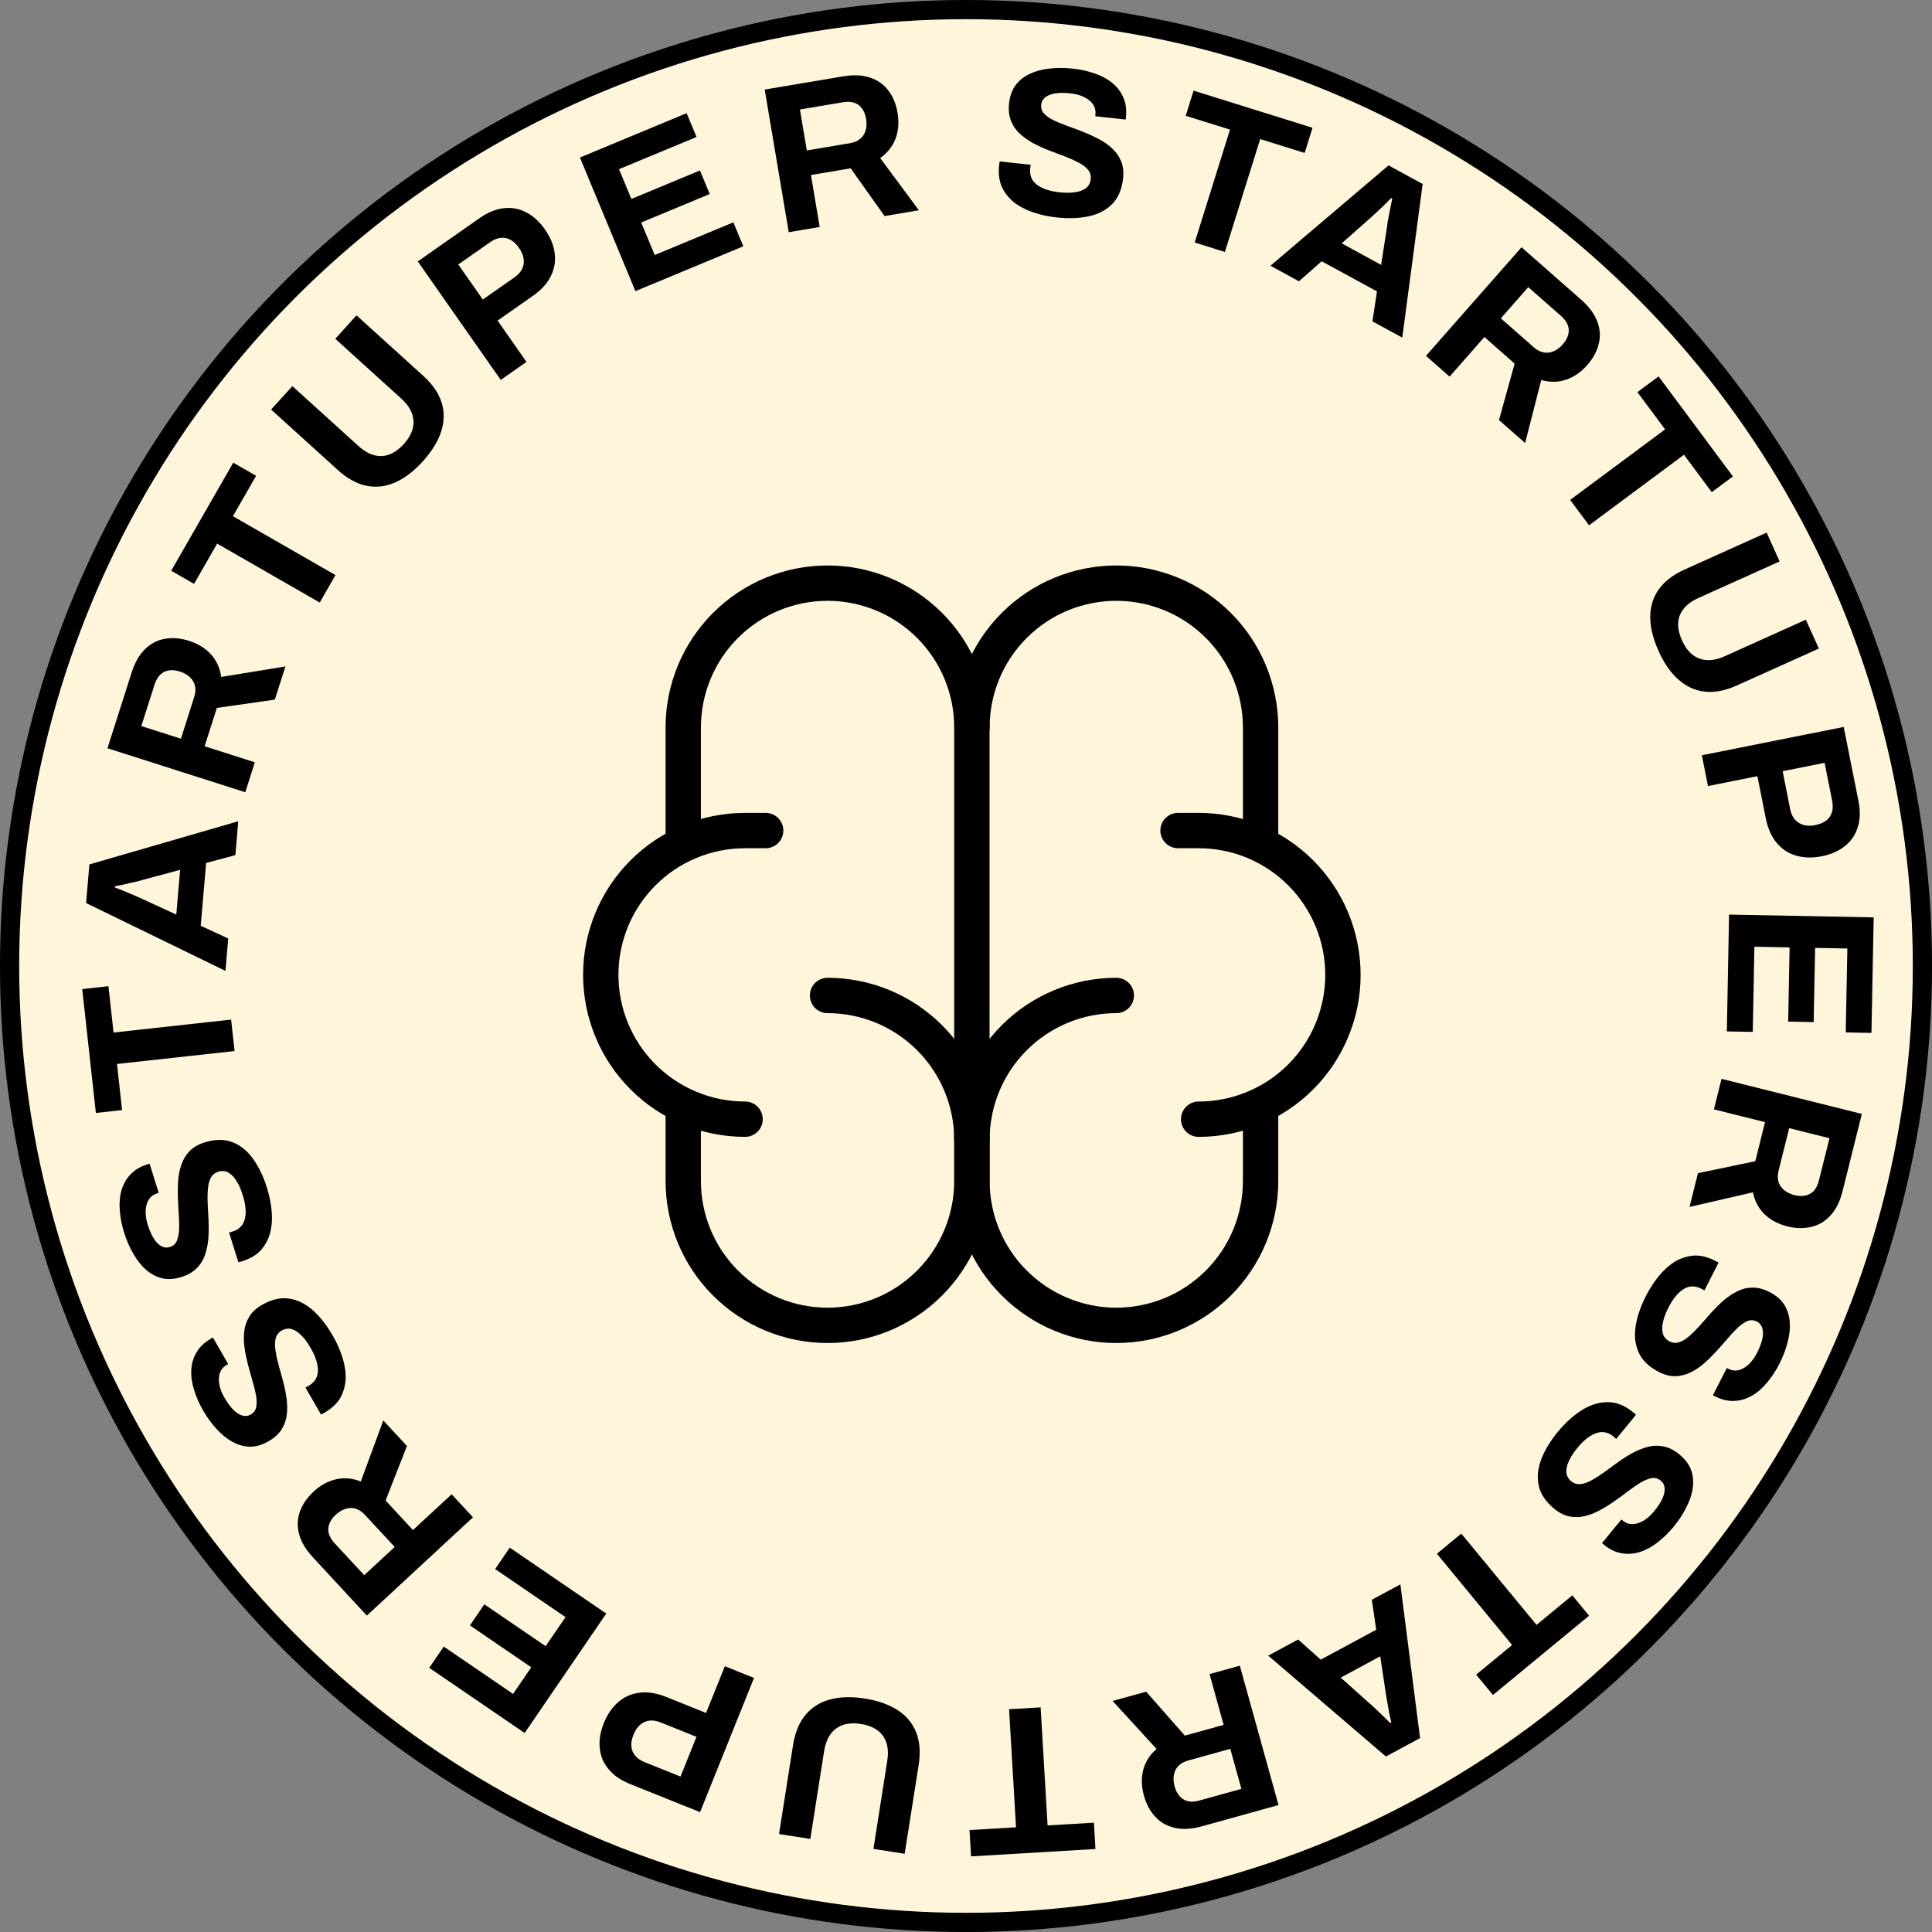
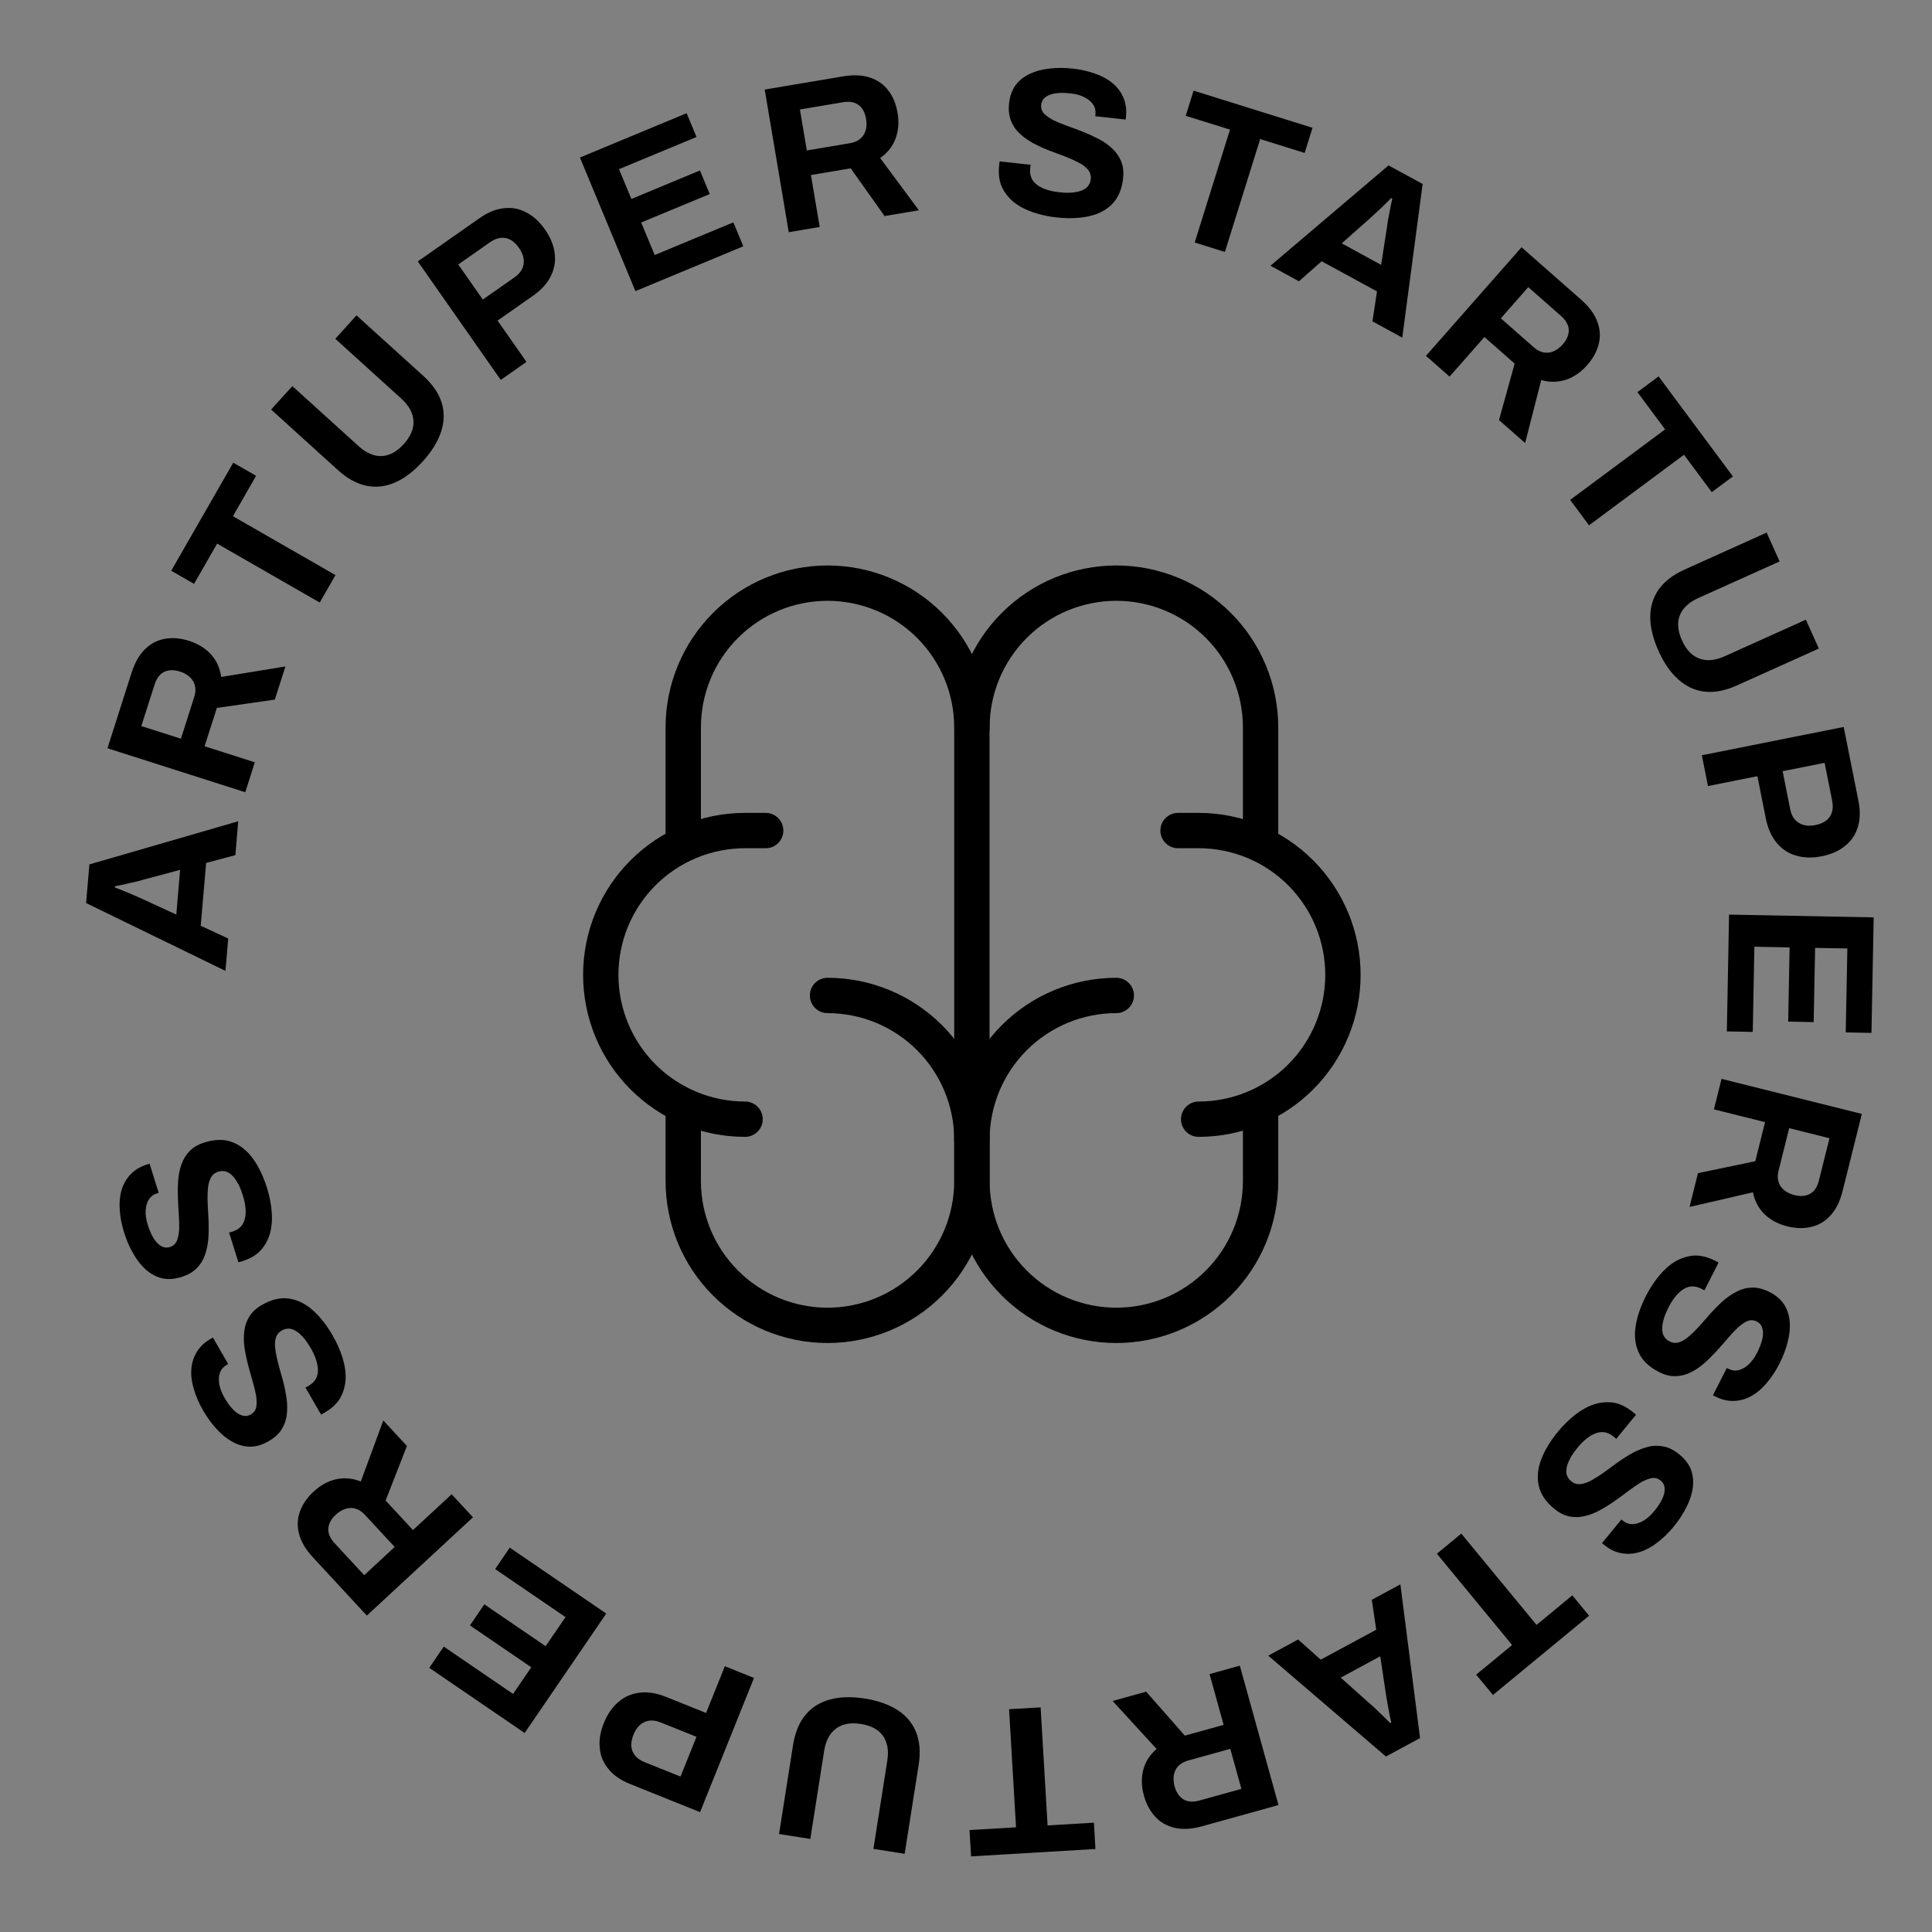
<svg xmlns="http://www.w3.org/2000/svg" fill="none" viewBox="0 0 48 48" height="48" width="48">
  <rect x="0" y="0" width="48" height="48" fill="#808080" stroke="none" />
-   <circle stroke-width="0.477" stroke="black" fill="#FFF5DB" r="23.762" cy="24" cx="24" />
  <path fill="black" d="M26.253 5.402C26.045 5.38 25.849 5.337 25.666 5.275C25.483 5.213 25.324 5.129 25.188 5.023C25.056 4.914 24.955 4.785 24.887 4.637C24.823 4.486 24.802 4.31 24.823 4.108C24.825 4.091 24.827 4.074 24.829 4.056C24.831 4.036 24.835 4.02 24.84 4.01L25.61 4.094C25.606 4.104 25.602 4.118 25.601 4.135C25.599 4.152 25.597 4.168 25.595 4.182C25.583 4.293 25.603 4.39 25.653 4.473C25.707 4.556 25.791 4.623 25.905 4.674C26.019 4.725 26.154 4.759 26.311 4.776C26.411 4.787 26.5 4.792 26.578 4.789C26.659 4.784 26.731 4.774 26.792 4.76C26.857 4.743 26.91 4.72 26.952 4.693C26.997 4.666 27.03 4.633 27.052 4.593C27.078 4.554 27.093 4.508 27.099 4.456C27.109 4.362 27.086 4.283 27.03 4.217C26.978 4.151 26.9 4.092 26.797 4.039C26.697 3.986 26.583 3.935 26.455 3.885C26.327 3.836 26.195 3.787 26.06 3.737C25.925 3.684 25.795 3.624 25.669 3.558C25.543 3.488 25.432 3.409 25.336 3.321C25.24 3.233 25.167 3.127 25.118 3.002C25.068 2.877 25.052 2.732 25.07 2.565C25.09 2.388 25.143 2.239 25.23 2.119C25.32 1.998 25.438 1.904 25.582 1.836C25.726 1.767 25.889 1.723 26.07 1.704C26.252 1.682 26.447 1.682 26.655 1.705C26.85 1.726 27.032 1.767 27.201 1.827C27.37 1.884 27.516 1.963 27.639 2.065C27.761 2.166 27.852 2.286 27.91 2.426C27.972 2.566 27.993 2.727 27.974 2.907L27.967 2.97L27.212 2.888L27.216 2.846C27.226 2.752 27.207 2.669 27.159 2.597C27.111 2.525 27.038 2.465 26.942 2.416C26.845 2.366 26.729 2.334 26.594 2.32C26.448 2.304 26.321 2.304 26.214 2.321C26.11 2.337 26.028 2.371 25.966 2.42C25.909 2.467 25.876 2.526 25.868 2.599C25.859 2.682 25.881 2.755 25.934 2.817C25.99 2.876 26.069 2.932 26.168 2.985C26.272 3.035 26.388 3.083 26.516 3.128C26.645 3.174 26.776 3.223 26.911 3.276C27.046 3.33 27.176 3.39 27.303 3.456C27.429 3.522 27.54 3.601 27.635 3.692C27.731 3.78 27.804 3.885 27.854 4.006C27.904 4.127 27.92 4.268 27.903 4.428C27.873 4.702 27.783 4.915 27.633 5.068C27.483 5.22 27.289 5.322 27.052 5.373C26.814 5.425 26.548 5.434 26.253 5.402Z" />
  <path fill="black" d="M29.682 6.025L30.559 3.22L29.459 2.877L29.654 2.252L32.609 3.175L32.414 3.8L31.309 3.455L30.432 6.26L29.682 6.025Z" />
  <path fill="black" d="M31.564 6.602L34.498 4.109L35.345 4.571L34.839 8.388L34.098 7.984L34.211 7.24L32.836 6.491L32.272 6.989L31.564 6.602ZM33.335 6.046L34.314 6.581L34.458 5.65C34.464 5.61 34.47 5.562 34.477 5.506C34.488 5.448 34.501 5.385 34.514 5.317C34.527 5.249 34.54 5.182 34.552 5.117C34.568 5.05 34.581 4.99 34.591 4.935L34.563 4.92C34.516 4.97 34.459 5.028 34.391 5.095C34.324 5.158 34.259 5.22 34.194 5.28C34.131 5.337 34.08 5.385 34.039 5.422L33.335 6.046Z" />
-   <path fill="black" d="M35.428 8.841L37.802 6.143L39.281 7.444C39.48 7.619 39.614 7.8 39.683 7.986C39.755 8.174 39.767 8.362 39.719 8.548C39.674 8.731 39.579 8.906 39.433 9.071C39.279 9.247 39.102 9.368 38.904 9.435C38.707 9.5 38.503 9.502 38.292 9.441L37.891 11.007L37.242 10.436L37.631 9.034L36.88 8.373L36.014 9.357L35.428 8.841ZM37.288 7.909L38.102 8.625C38.22 8.729 38.343 8.774 38.471 8.761C38.601 8.746 38.72 8.676 38.829 8.553C38.898 8.474 38.942 8.395 38.962 8.314C38.984 8.231 38.98 8.151 38.95 8.074C38.92 7.996 38.865 7.922 38.784 7.85L37.969 7.134L37.288 7.909Z" />
+   <path fill="black" d="M35.428 8.841L37.802 6.143L39.281 7.444C39.48 7.619 39.614 7.8 39.683 7.986C39.755 8.174 39.767 8.362 39.719 8.548C39.674 8.731 39.579 8.906 39.433 9.071C39.279 9.247 39.102 9.368 38.904 9.435C38.707 9.5 38.503 9.502 38.292 9.441L37.891 11.007L37.242 10.436L37.631 9.034L36.88 8.373L36.014 9.357L35.428 8.841ZM37.288 7.909L38.102 8.625C38.22 8.729 38.343 8.774 38.471 8.761C38.601 8.746 38.72 8.676 38.829 8.553C38.898 8.474 38.942 8.395 38.962 8.314C38.984 8.231 38.98 8.151 38.95 8.074C38.92 7.996 38.865 7.922 38.784 7.85L37.969 7.134Z" />
  <path fill="black" d="M39.01 12.42L41.369 10.668L40.681 9.742L41.207 9.352L43.054 11.837L42.528 12.227L41.838 11.298L39.479 13.051L39.01 12.42Z" />
  <path fill="black" d="M41.205 16.171C41.07 15.872 41.002 15.592 41 15.333C40.999 15.076 41.069 14.848 41.208 14.647C41.351 14.445 41.566 14.28 41.852 14.151L43.892 13.232L44.214 13.949L42.194 14.858C41.958 14.965 41.805 15.108 41.733 15.29C41.665 15.47 41.683 15.676 41.788 15.909C41.892 16.141 42.035 16.292 42.215 16.36C42.4 16.43 42.61 16.412 42.846 16.306L44.866 15.396L45.189 16.113L43.149 17.031C42.862 17.16 42.596 17.211 42.35 17.184C42.108 17.155 41.89 17.054 41.697 16.881C41.505 16.71 41.341 16.474 41.205 16.171Z" />
  <path fill="black" d="M42.282 18.764L45.806 18.061L46.172 19.896C46.222 20.149 46.216 20.369 46.154 20.556C46.095 20.746 45.989 20.901 45.835 21.02C45.685 21.143 45.493 21.227 45.26 21.274C45.027 21.32 44.814 21.314 44.621 21.257C44.432 21.202 44.272 21.096 44.142 20.941C44.011 20.785 43.92 20.581 43.87 20.327L43.662 19.284L42.434 19.529L42.282 18.764ZM44.289 19.16L44.476 20.1C44.508 20.261 44.579 20.375 44.689 20.442C44.799 20.513 44.936 20.532 45.1 20.499C45.214 20.476 45.304 20.439 45.372 20.386C45.44 20.333 45.487 20.265 45.513 20.182C45.539 20.102 45.542 20.005 45.519 19.892L45.332 18.952L44.289 19.16Z" />
  <path fill="black" d="M42.958 22.723L46.551 22.792L46.496 25.662L45.857 25.65L45.897 23.565L45.096 23.55L45.06 25.394L44.427 25.381L44.462 23.538L43.587 23.521L43.547 25.637L42.903 25.625L42.958 22.723Z" />
  <path fill="black" d="M42.771 26.804L46.257 27.675L45.78 29.586C45.716 29.844 45.617 30.046 45.483 30.192C45.348 30.342 45.187 30.439 45 30.482C44.816 30.526 44.618 30.522 44.404 30.468C44.177 30.412 43.988 30.31 43.837 30.165C43.69 30.02 43.595 29.84 43.551 29.623L41.976 29.986L42.185 29.147L43.61 28.85L43.852 27.879L42.582 27.562L42.771 26.804ZM44.452 28.029L44.189 29.081C44.151 29.233 44.167 29.363 44.237 29.471C44.311 29.579 44.428 29.653 44.587 29.693C44.689 29.719 44.78 29.721 44.86 29.702C44.944 29.683 45.013 29.643 45.069 29.581C45.123 29.519 45.164 29.436 45.19 29.331L45.453 28.279L44.452 28.029Z" />
  <path fill="black" d="M40.892 32.199C40.988 32.012 41.097 31.844 41.22 31.695C41.343 31.546 41.478 31.427 41.626 31.337C41.775 31.253 41.93 31.205 42.093 31.194C42.257 31.187 42.429 31.23 42.61 31.322C42.625 31.33 42.641 31.338 42.656 31.346C42.675 31.355 42.688 31.364 42.696 31.372L42.344 32.062C42.336 32.054 42.324 32.047 42.309 32.039C42.293 32.031 42.279 32.024 42.267 32.017C42.167 31.966 42.07 31.95 41.974 31.968C41.877 31.989 41.785 32.044 41.697 32.132C41.608 32.221 41.529 32.335 41.457 32.475C41.411 32.565 41.375 32.647 41.35 32.72C41.326 32.798 41.31 32.868 41.301 32.93C41.294 32.997 41.296 33.055 41.307 33.104C41.316 33.155 41.335 33.199 41.364 33.233C41.392 33.271 41.429 33.301 41.476 33.325C41.56 33.368 41.643 33.375 41.724 33.346C41.804 33.32 41.887 33.268 41.974 33.191C42.059 33.117 42.147 33.028 42.239 32.926C42.33 32.824 42.423 32.718 42.517 32.61C42.615 32.503 42.717 32.402 42.824 32.307C42.934 32.215 43.047 32.139 43.164 32.081C43.28 32.022 43.405 31.992 43.539 31.99C43.673 31.988 43.815 32.025 43.965 32.101C44.123 32.182 44.244 32.284 44.325 32.408C44.406 32.536 44.452 32.679 44.465 32.838C44.478 32.998 44.461 33.166 44.414 33.342C44.37 33.519 44.301 33.702 44.206 33.888C44.117 34.062 44.014 34.218 43.898 34.354C43.784 34.492 43.658 34.601 43.52 34.679C43.382 34.758 43.237 34.8 43.086 34.805C42.933 34.813 42.775 34.776 42.613 34.693L42.557 34.665L42.902 33.988L42.94 34.007C43.024 34.05 43.108 34.061 43.193 34.042C43.277 34.022 43.359 33.976 43.44 33.903C43.52 33.83 43.591 33.733 43.653 33.612C43.719 33.481 43.764 33.363 43.787 33.257C43.808 33.154 43.806 33.065 43.782 32.99C43.759 32.919 43.715 32.867 43.65 32.834C43.575 32.796 43.499 32.791 43.422 32.818C43.347 32.85 43.267 32.904 43.182 32.978C43.099 33.057 43.013 33.148 42.925 33.252C42.836 33.356 42.743 33.462 42.646 33.569C42.548 33.676 42.446 33.777 42.339 33.871C42.232 33.965 42.119 34.041 42 34.098C41.883 34.156 41.76 34.187 41.629 34.191C41.497 34.195 41.36 34.16 41.217 34.087C40.971 33.962 40.804 33.802 40.715 33.607C40.626 33.413 40.599 33.196 40.636 32.956C40.672 32.715 40.758 32.463 40.892 32.199Z" />
  <path fill="black" d="M38.705 35.572C38.838 35.41 38.981 35.27 39.133 35.151C39.285 35.032 39.443 34.944 39.606 34.889C39.77 34.838 39.933 34.825 40.094 34.849C40.255 34.878 40.414 34.956 40.571 35.085C40.584 35.096 40.598 35.107 40.611 35.118C40.627 35.132 40.639 35.143 40.644 35.152L40.152 35.751C40.146 35.742 40.136 35.731 40.123 35.72C40.109 35.709 40.097 35.699 40.086 35.69C40 35.619 39.908 35.583 39.811 35.58C39.712 35.579 39.61 35.613 39.505 35.68C39.4 35.747 39.297 35.842 39.197 35.963C39.133 36.041 39.081 36.113 39.04 36.179C38.999 36.25 38.969 36.315 38.947 36.374C38.926 36.438 38.916 36.495 38.915 36.545C38.913 36.597 38.922 36.644 38.944 36.684C38.963 36.726 38.992 36.764 39.033 36.798C39.106 36.858 39.185 36.882 39.271 36.871C39.354 36.863 39.447 36.831 39.548 36.774C39.647 36.719 39.752 36.652 39.863 36.572C39.974 36.492 40.088 36.409 40.204 36.323C40.322 36.239 40.444 36.163 40.569 36.094C40.696 36.027 40.823 35.977 40.949 35.945C41.075 35.913 41.203 35.911 41.335 35.938C41.467 35.964 41.597 36.031 41.727 36.138C41.864 36.251 41.959 36.377 42.013 36.515C42.064 36.657 42.078 36.807 42.056 36.965C42.035 37.124 41.982 37.284 41.898 37.446C41.818 37.61 41.711 37.773 41.578 37.935C41.453 38.086 41.319 38.215 41.176 38.324C41.036 38.434 40.889 38.513 40.738 38.56C40.586 38.607 40.435 38.617 40.286 38.589C40.135 38.564 39.989 38.494 39.849 38.378L39.801 38.338L40.283 37.752L40.316 37.778C40.388 37.838 40.468 37.868 40.555 37.867C40.642 37.866 40.732 37.838 40.826 37.785C40.92 37.731 41.01 37.651 41.097 37.546C41.19 37.433 41.259 37.327 41.304 37.228C41.347 37.132 41.364 37.045 41.357 36.966C41.35 36.892 41.318 36.832 41.261 36.786C41.196 36.733 41.124 36.711 41.043 36.721C40.962 36.737 40.873 36.771 40.774 36.826C40.675 36.885 40.572 36.956 40.463 37.038C40.355 37.121 40.241 37.204 40.123 37.287C40.004 37.371 39.883 37.447 39.758 37.516C39.633 37.586 39.506 37.635 39.378 37.665C39.252 37.697 39.124 37.701 38.996 37.676C38.867 37.651 38.74 37.588 38.616 37.486C38.403 37.311 38.274 37.118 38.229 36.91C38.184 36.7 38.205 36.483 38.292 36.256C38.379 36.029 38.517 35.801 38.705 35.572Z" />
  <path fill="black" d="M36.305 38.102L38.175 40.37L39.064 39.636L39.48 40.142L37.092 42.111L36.675 41.606L37.568 40.87L35.699 38.602L36.305 38.102Z" />
  <path fill="black" d="M34.792 39.363L35.281 43.182L34.433 43.64L31.509 41.134L32.252 40.733L32.813 41.234L34.192 40.49L34.082 39.746L34.792 39.363ZM34.292 41.15L33.31 41.68L34.011 42.307C34.042 42.335 34.079 42.366 34.122 42.403C34.164 42.443 34.21 42.488 34.26 42.536C34.31 42.585 34.359 42.632 34.407 42.677C34.454 42.727 34.498 42.771 34.538 42.809L34.566 42.794C34.55 42.727 34.532 42.648 34.514 42.554C34.497 42.464 34.481 42.376 34.466 42.289C34.452 42.205 34.441 42.136 34.431 42.081L34.292 41.15Z" />
  <path fill="black" d="M30.803 41.383L31.764 44.846L29.866 45.373C29.61 45.444 29.385 45.457 29.192 45.413C28.995 45.37 28.831 45.277 28.702 45.136C28.573 44.997 28.479 44.822 28.42 44.61C28.358 44.385 28.352 44.17 28.405 43.968C28.458 43.768 28.568 43.596 28.735 43.452L27.643 42.26L28.476 42.029L29.437 43.121L30.401 42.854L30.051 41.592L30.803 41.383ZM30.566 43.449L29.521 43.739C29.37 43.781 29.265 43.859 29.206 43.974C29.148 44.091 29.141 44.229 29.184 44.387C29.212 44.488 29.255 44.569 29.311 44.629C29.369 44.693 29.438 44.734 29.519 44.751C29.6 44.769 29.693 44.763 29.797 44.734L30.842 44.444L30.566 43.449Z" />
  <path fill="black" d="M25.854 42.419L26.027 45.352L27.178 45.284L27.216 45.938L24.126 46.121L24.087 45.467L25.243 45.399L25.07 42.465L25.854 42.419Z" />
  <path fill="black" d="M21.487 42.2C21.811 42.251 22.083 42.347 22.301 42.487C22.516 42.627 22.669 42.81 22.761 43.037C22.852 43.267 22.873 43.537 22.824 43.848L22.476 46.057L21.7 45.935L22.044 43.746C22.085 43.491 22.048 43.283 21.936 43.124C21.822 42.969 21.64 42.871 21.388 42.831C21.136 42.792 20.932 42.828 20.776 42.942C20.617 43.058 20.517 43.244 20.476 43.499L20.132 45.688L19.355 45.566L19.703 43.356C19.752 43.046 19.855 42.795 20.013 42.604C20.17 42.417 20.373 42.29 20.624 42.223C20.872 42.156 21.159 42.148 21.487 42.2Z" />
  <path fill="black" d="M18.733 41.688L17.393 45.022L15.658 44.325C15.418 44.228 15.237 44.103 15.115 43.948C14.988 43.796 14.917 43.622 14.901 43.428C14.88 43.235 14.914 43.028 15.003 42.808C15.091 42.588 15.213 42.413 15.367 42.282C15.516 42.154 15.692 42.078 15.893 42.054C16.095 42.029 16.316 42.065 16.556 42.162L17.542 42.558L18.009 41.397L18.733 41.688ZM17.304 43.151L16.415 42.794C16.262 42.733 16.128 42.73 16.012 42.784C15.892 42.838 15.801 42.943 15.739 43.098C15.696 43.205 15.678 43.301 15.685 43.387C15.692 43.473 15.723 43.549 15.779 43.617C15.831 43.683 15.911 43.738 16.018 43.781L16.907 44.138L17.304 43.151Z" />
  <path fill="black" d="M15.062 40.088L13.035 43.056L10.665 41.437L11.025 40.909L12.747 42.085L13.199 41.423L11.676 40.383L12.033 39.859L13.556 40.899L14.05 40.177L12.302 38.983L12.665 38.451L15.062 40.088Z" />
  <path fill="black" d="M11.751 37.697L9.114 40.139L7.776 38.693C7.595 38.498 7.481 38.305 7.431 38.113C7.379 37.918 7.387 37.73 7.453 37.55C7.517 37.372 7.629 37.209 7.791 37.059C7.962 36.9 8.15 36.797 8.355 36.751C8.557 36.707 8.76 36.726 8.964 36.808L9.523 35.291L10.11 35.925L9.58 37.28L10.26 38.014L11.221 37.125L11.751 37.697ZM9.806 38.434L9.069 37.639C8.963 37.523 8.845 37.465 8.716 37.465C8.585 37.468 8.46 37.525 8.339 37.636C8.262 37.707 8.21 37.782 8.182 37.86C8.152 37.94 8.148 38.021 8.169 38.1C8.191 38.18 8.238 38.26 8.312 38.34L9.049 39.135L9.806 38.434Z" />
  <path fill="black" d="M8.265 33.18C8.37 33.361 8.451 33.544 8.509 33.729C8.567 33.913 8.593 34.092 8.587 34.264C8.577 34.435 8.532 34.592 8.453 34.734C8.369 34.875 8.239 34.996 8.063 35.097C8.048 35.106 8.033 35.115 8.018 35.123C8 35.134 7.985 35.14 7.975 35.142L7.588 34.471C7.599 34.468 7.612 34.463 7.627 34.454C7.642 34.445 7.656 34.438 7.668 34.431C7.764 34.375 7.831 34.302 7.868 34.212C7.904 34.12 7.908 34.012 7.882 33.89C7.856 33.768 7.804 33.639 7.726 33.503C7.675 33.415 7.626 33.34 7.579 33.279C7.527 33.216 7.477 33.164 7.429 33.123C7.376 33.081 7.327 33.051 7.28 33.033C7.232 33.013 7.186 33.005 7.141 33.011C7.094 33.014 7.048 33.028 7.002 33.055C6.921 33.102 6.87 33.167 6.85 33.251C6.828 33.332 6.826 33.43 6.844 33.545C6.859 33.657 6.885 33.779 6.921 33.911C6.957 34.044 6.995 34.179 7.034 34.318C7.071 34.458 7.099 34.599 7.12 34.74C7.138 34.883 7.14 35.019 7.125 35.148C7.111 35.277 7.068 35.398 6.997 35.512C6.925 35.626 6.817 35.724 6.671 35.808C6.517 35.897 6.366 35.942 6.217 35.943C6.067 35.941 5.921 35.901 5.781 35.825C5.64 35.749 5.509 35.643 5.386 35.508C5.261 35.375 5.146 35.217 5.042 35.035C4.944 34.866 4.87 34.695 4.819 34.523C4.766 34.352 4.743 34.188 4.753 34.029C4.762 33.871 4.806 33.727 4.885 33.597C4.961 33.464 5.078 33.352 5.236 33.262L5.29 33.23L5.669 33.889L5.633 33.91C5.551 33.956 5.495 34.021 5.466 34.102C5.436 34.184 5.43 34.278 5.447 34.385C5.464 34.492 5.507 34.605 5.575 34.722C5.648 34.85 5.723 34.952 5.8 35.029C5.874 35.102 5.95 35.15 6.026 35.17C6.098 35.189 6.165 35.181 6.229 35.144C6.301 35.102 6.347 35.042 6.366 34.962C6.38 34.882 6.379 34.786 6.363 34.674C6.342 34.561 6.312 34.439 6.273 34.308C6.235 34.178 6.197 34.042 6.16 33.902C6.124 33.762 6.095 33.621 6.075 33.48C6.054 33.339 6.052 33.203 6.069 33.072C6.084 32.943 6.125 32.822 6.194 32.71C6.262 32.598 6.366 32.502 6.505 32.422C6.744 32.284 6.97 32.231 7.181 32.263C7.393 32.294 7.589 32.39 7.771 32.552C7.952 32.713 8.117 32.923 8.265 33.18Z" />
  <path fill="black" d="M6.631 29.506C6.694 29.706 6.734 29.902 6.75 30.095C6.767 30.287 6.753 30.467 6.711 30.634C6.664 30.799 6.586 30.942 6.478 31.064C6.365 31.184 6.212 31.274 6.019 31.334C6.002 31.34 5.986 31.345 5.969 31.35C5.949 31.356 5.934 31.359 5.923 31.359L5.69 30.619C5.701 30.62 5.715 30.617 5.732 30.612C5.749 30.607 5.764 30.602 5.777 30.598C5.884 30.564 5.965 30.508 6.02 30.428C6.075 30.345 6.102 30.241 6.104 30.116C6.105 29.992 6.082 29.854 6.035 29.704C6.004 29.608 5.973 29.524 5.94 29.454C5.902 29.382 5.865 29.32 5.827 29.27C5.785 29.217 5.743 29.177 5.701 29.15C5.659 29.119 5.615 29.102 5.57 29.098C5.523 29.09 5.475 29.095 5.425 29.11C5.335 29.139 5.272 29.192 5.234 29.269C5.195 29.344 5.172 29.439 5.164 29.555C5.155 29.667 5.154 29.792 5.161 29.929C5.167 30.066 5.175 30.207 5.183 30.35C5.188 30.495 5.186 30.639 5.176 30.781C5.162 30.924 5.134 31.058 5.092 31.18C5.05 31.303 4.982 31.413 4.888 31.508C4.793 31.604 4.666 31.677 4.506 31.727C4.336 31.78 4.179 31.791 4.033 31.76C3.887 31.725 3.754 31.656 3.633 31.551C3.512 31.446 3.407 31.314 3.317 31.156C3.223 30.998 3.145 30.82 3.083 30.62C3.024 30.433 2.989 30.25 2.976 30.071C2.961 29.893 2.975 29.728 3.018 29.575C3.062 29.422 3.136 29.291 3.24 29.181C3.344 29.068 3.482 28.985 3.656 28.93L3.716 28.911L3.943 29.636L3.903 29.648C3.813 29.677 3.745 29.727 3.698 29.801C3.652 29.874 3.625 29.965 3.619 30.073C3.613 30.181 3.63 30.3 3.671 30.43C3.715 30.57 3.766 30.686 3.824 30.777C3.881 30.865 3.944 30.928 4.014 30.964C4.08 30.999 4.148 31.005 4.218 30.983C4.298 30.958 4.355 30.909 4.391 30.835C4.422 30.759 4.442 30.665 4.451 30.553C4.455 30.438 4.452 30.313 4.442 30.177C4.433 30.041 4.425 29.9 4.42 29.755C4.415 29.611 4.417 29.467 4.427 29.325C4.438 29.182 4.465 29.049 4.511 28.925C4.553 28.802 4.619 28.694 4.71 28.599C4.801 28.505 4.924 28.433 5.077 28.385C5.34 28.302 5.572 28.299 5.771 28.376C5.971 28.452 6.142 28.589 6.284 28.786C6.427 28.983 6.542 29.223 6.631 29.506Z" />
-   <path fill="black" d="M5.828 26.113L2.907 26.434L3.033 27.58L2.382 27.651L2.043 24.574L2.694 24.502L2.821 25.653L5.742 25.332L5.828 26.113Z" />
  <path fill="black" d="M5.601 24.121L2.139 22.436L2.221 21.476L5.919 20.404L5.848 21.245L5.121 21.44L4.987 23.001L5.67 23.317L5.601 24.121ZM4.38 22.723L4.475 21.611L3.566 21.854C3.527 21.865 3.48 21.878 3.426 21.895C3.369 21.907 3.306 21.921 3.238 21.936C3.17 21.952 3.104 21.967 3.04 21.983C2.972 21.994 2.912 22.007 2.858 22.02L2.855 22.051C2.92 22.074 2.996 22.103 3.084 22.139C3.169 22.174 3.252 22.209 3.333 22.244C3.411 22.279 3.475 22.307 3.525 22.329L4.38 22.723Z" />
  <path fill="black" d="M6.094 19.683L2.67 18.59L3.269 16.714C3.35 16.461 3.461 16.266 3.604 16.128C3.748 15.987 3.915 15.901 4.105 15.87C4.291 15.838 4.489 15.855 4.698 15.922C4.921 15.993 5.103 16.106 5.245 16.261C5.382 16.415 5.466 16.601 5.495 16.819L7.091 16.558L6.828 17.382L5.388 17.588L5.083 18.541L6.331 18.939L6.094 19.683ZM4.495 18.353L4.824 17.32C4.872 17.17 4.864 17.04 4.801 16.928C4.734 16.815 4.623 16.733 4.466 16.683C4.367 16.652 4.276 16.643 4.194 16.657C4.109 16.67 4.038 16.706 3.979 16.764C3.92 16.823 3.874 16.903 3.841 17.006L3.511 18.039L4.495 18.353Z" />
  <path fill="black" d="M7.944 14.97L5.395 13.506L4.821 14.506L4.254 14.18L5.795 11.495L6.363 11.821L5.787 12.825L8.335 14.288L7.944 14.97Z" />
  <path fill="black" d="M10.504 11.463C10.284 11.706 10.055 11.88 9.818 11.986C9.583 12.089 9.346 12.117 9.106 12.069C8.864 12.019 8.626 11.889 8.393 11.677L6.736 10.175L7.264 9.593L8.906 11.081C9.097 11.255 9.29 11.338 9.485 11.331C9.678 11.321 9.86 11.222 10.031 11.033C10.202 10.844 10.283 10.654 10.273 10.461C10.264 10.264 10.163 10.079 9.972 9.905L8.33 8.417L8.857 7.835L10.515 9.337C10.748 9.548 10.901 9.772 10.974 10.008C11.045 10.242 11.04 10.482 10.958 10.728C10.878 10.972 10.727 11.217 10.504 11.463Z" />
  <path fill="black" d="M12.441 9.439L10.38 6.495L11.911 5.422C12.123 5.274 12.327 5.191 12.523 5.173C12.72 5.15 12.905 5.185 13.076 5.278C13.249 5.366 13.403 5.507 13.54 5.702C13.676 5.896 13.757 6.094 13.781 6.294C13.807 6.489 13.775 6.677 13.685 6.86C13.596 7.042 13.445 7.207 13.233 7.355L12.362 7.965L13.08 8.991L12.441 9.439ZM11.995 7.442L12.781 6.892C12.915 6.798 12.991 6.687 13.009 6.56C13.029 6.431 12.991 6.297 12.895 6.16C12.829 6.065 12.758 5.998 12.682 5.957C12.607 5.916 12.525 5.9 12.438 5.91C12.354 5.918 12.265 5.955 12.171 6.021L11.386 6.571L11.995 7.442Z" />
  <path fill="black" d="M15.787 7.233L14.408 3.914L17.059 2.812L17.305 3.403L15.379 4.203L15.687 4.943L17.39 4.235L17.633 4.821L15.93 5.528L16.266 6.336L18.22 5.524L18.467 6.119L15.787 7.233Z" />
  <path fill="black" d="M19.596 5.769L18.999 2.225L20.942 1.898C21.203 1.854 21.428 1.864 21.616 1.928C21.807 1.991 21.96 2.1 22.075 2.254C22.189 2.405 22.264 2.589 22.3 2.806C22.339 3.037 22.322 3.25 22.249 3.447C22.175 3.64 22.048 3.8 21.867 3.926L22.829 5.224L21.977 5.368L21.135 4.182L20.148 4.348L20.365 5.639L19.596 5.769ZM20.045 3.738L21.115 3.558C21.27 3.532 21.382 3.465 21.453 3.358C21.523 3.247 21.544 3.11 21.517 2.949C21.499 2.845 21.466 2.761 21.416 2.695C21.365 2.625 21.3 2.578 21.222 2.552C21.143 2.526 21.05 2.522 20.943 2.54L19.874 2.72L20.045 3.738Z" />
  <g clip-path="url(#clip0_2364_20007)">
    <path stroke-linejoin="round" stroke-linecap="round" stroke-width="0.878" stroke="black" d="M27.734 24.732C26.783 24.732 25.871 25.11 25.199 25.782C24.526 26.455 24.148 27.367 24.148 28.317V29.342C24.148 30.293 24.526 31.205 25.199 31.877C25.871 32.55 26.783 32.928 27.734 32.928C28.685 32.928 29.597 32.55 30.269 31.877C30.942 31.205 31.319 30.293 31.319 29.342V27.498" />
    <path stroke-linejoin="round" stroke-linecap="round" stroke-width="0.878" stroke="black" d="M20.56 24.732C21.511 24.732 22.423 25.11 23.095 25.782C23.768 26.455 24.146 27.367 24.146 28.317V29.342C24.146 30.293 23.768 31.205 23.095 31.877C22.423 32.55 21.511 32.928 20.56 32.928C19.609 32.928 18.697 32.55 18.025 31.877C17.352 31.205 16.975 30.293 16.975 29.342V27.498" />
    <path stroke-linejoin="round" stroke-linecap="round" stroke-width="0.878" stroke="black" d="M29.78 27.806C30.731 27.806 31.643 27.428 32.315 26.756C32.987 26.083 33.365 25.171 33.365 24.22C33.365 23.269 32.987 22.357 32.315 21.685C31.643 21.012 30.731 20.635 29.78 20.635H29.268" />
    <path stroke-linejoin="round" stroke-linecap="round" stroke-width="0.878" stroke="black" d="M31.319 20.942V18.074C31.319 17.123 30.942 16.211 30.269 15.538C29.597 14.866 28.685 14.488 27.734 14.488C26.783 14.488 25.871 14.866 25.199 15.538C24.526 16.211 24.148 17.123 24.148 18.074" />
    <path stroke-linejoin="round" stroke-linecap="round" stroke-width="0.878" stroke="black" d="M18.511 27.806C17.56 27.806 16.648 27.428 15.976 26.756C15.303 26.083 14.926 25.171 14.926 24.22C14.926 23.269 15.303 22.357 15.976 21.685C16.648 21.012 17.56 20.635 18.511 20.635H19.023" />
    <path stroke-linejoin="round" stroke-linecap="round" stroke-width="0.878" stroke="black" d="M16.975 20.942V18.074C16.975 17.123 17.352 16.211 18.025 15.538C18.697 14.866 19.609 14.488 20.56 14.488C21.511 14.488 22.423 14.866 23.095 15.538C23.768 16.211 24.146 17.123 24.146 18.074V28.318" />
  </g>
  <defs>
    <clipPath id="clip0_2364_20007">
      <rect transform="translate(11.854 11.415)" fill="white" height="24.586" width="24.586" />
    </clipPath>
  </defs>
</svg>